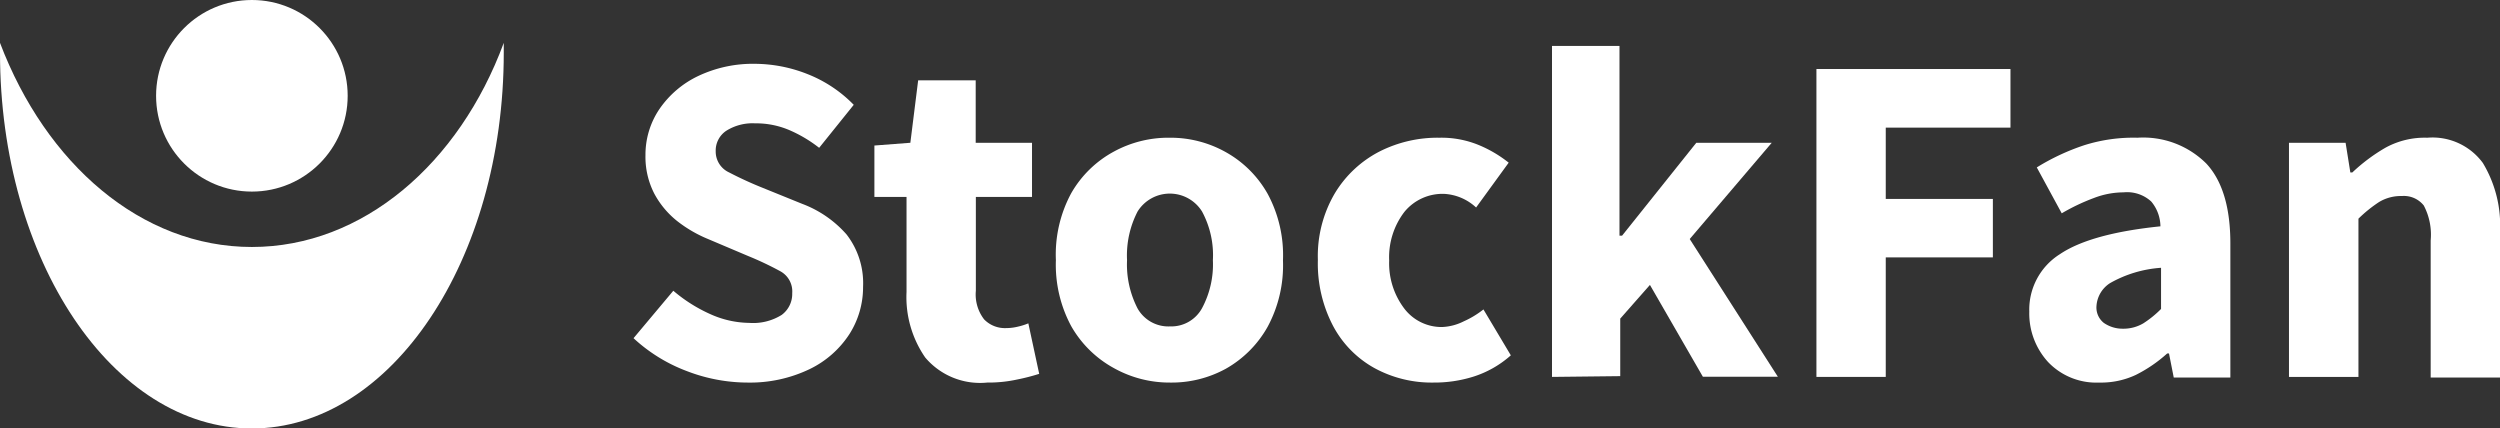
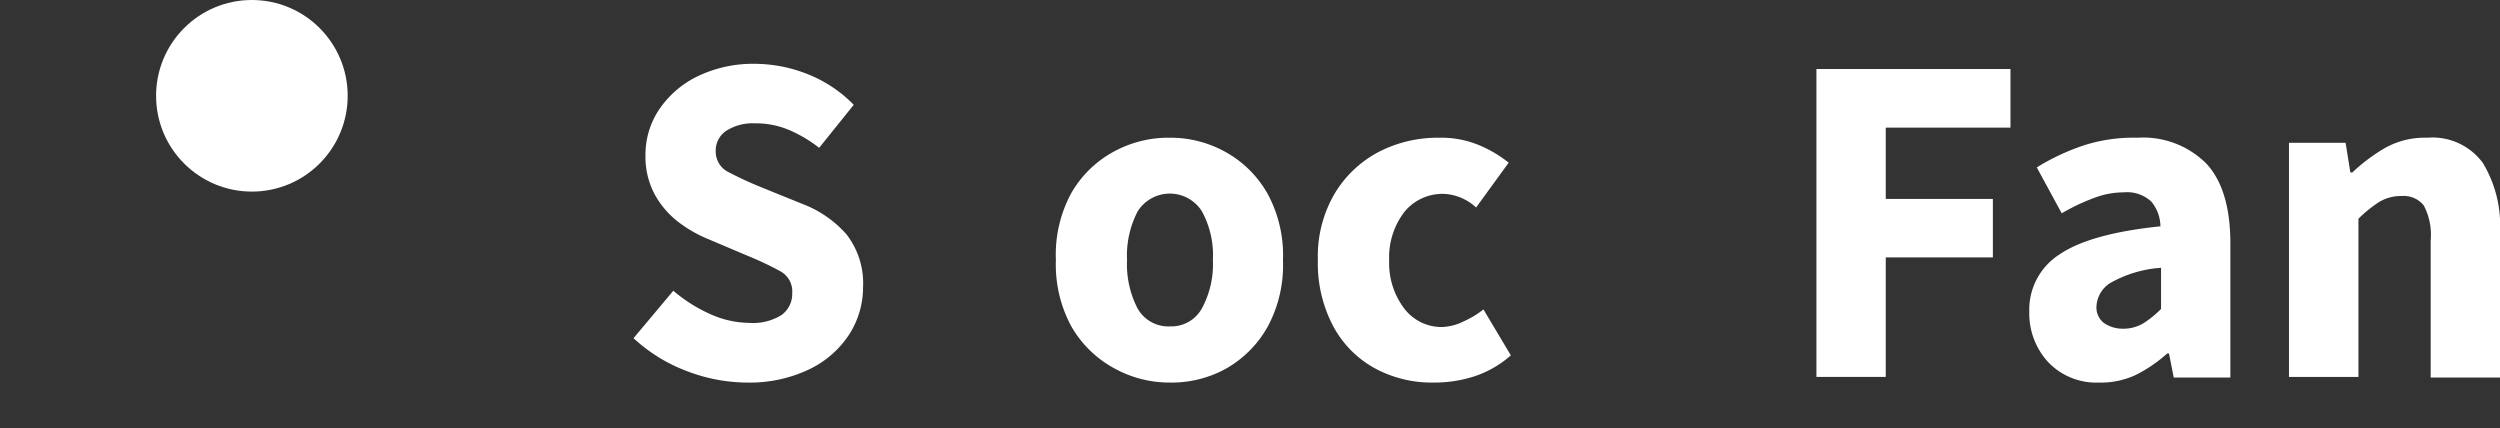
<svg xmlns="http://www.w3.org/2000/svg" viewBox="0 0 163.37 28">
  <rect x="0" y="0" width="163.37" height="28" fill="#333333" stroke="none" />
  <defs>
    <style>.cls-1{fill:#fff;}</style>
  </defs>
  <title>logo_落地页</title>
  <g id="图层_2" data-name="图层 2">
    <g id="图层_1-2" data-name="图层 1">
      <path class="cls-1" d="M48.84,25a11.08,11.08,0,0,1-3.93-.74A10.61,10.61,0,0,1,41.4,22.1L44,19a10,10,0,0,0,2.4,1.52,6.35,6.35,0,0,0,2.56.58,3.52,3.52,0,0,0,2.12-.52,1.7,1.7,0,0,0,.69-1.42A1.5,1.5,0,0,0,51,17.73a20.81,20.81,0,0,0-2.11-1l-2.62-1.11a8.51,8.51,0,0,1-2-1.16,5.76,5.76,0,0,1-1.51-1.8,5.25,5.25,0,0,1-.58-2.53,5.32,5.32,0,0,1,.91-3,6.41,6.41,0,0,1,2.53-2.16,8.34,8.34,0,0,1,3.72-.8,9.42,9.42,0,0,1,3.45.68,8.61,8.61,0,0,1,3,2L53.53,9.66a8.78,8.78,0,0,0-2-1.18,5.55,5.55,0,0,0-2.19-.42,3.22,3.22,0,0,0-1.87.48,1.55,1.55,0,0,0-.7,1.34,1.5,1.5,0,0,0,.88,1.39,23.92,23.92,0,0,0,2.18,1l2.59,1.05a7.25,7.25,0,0,1,2.9,2,5.2,5.2,0,0,1,1.08,3.43,5.7,5.7,0,0,1-.89,3.08,6.42,6.42,0,0,1-2.6,2.29A9,9,0,0,1,48.84,25Z" />
-       <path class="cls-1" d="M64.51,25a4.69,4.69,0,0,1-4.05-1.64,6.94,6.94,0,0,1-1.22-4.28V12.87h-2.1V9.51l2.35-.18L60,5.25h3.76V9.33h3.68v3.54H63.77V19a2.66,2.66,0,0,0,.54,1.87,1.89,1.89,0,0,0,1.44.57,3.2,3.2,0,0,0,.75-.09,4.12,4.12,0,0,0,.7-.22l.71,3.3a13.43,13.43,0,0,1-1.44.37A8.74,8.74,0,0,1,64.51,25Z" />
      <path class="cls-1" d="M76.46,25a7.44,7.44,0,0,1-3.66-.94A7.15,7.15,0,0,1,70,21.31,8.47,8.47,0,0,1,69,17,8.44,8.44,0,0,1,70,12.63,7.09,7.09,0,0,1,72.8,9.9,7.44,7.44,0,0,1,76.46,9a7.37,7.37,0,0,1,3.64.94,7.11,7.11,0,0,1,2.74,2.73,8.44,8.44,0,0,1,1,4.35,8.47,8.47,0,0,1-1,4.33,7.17,7.17,0,0,1-2.74,2.75A7.37,7.37,0,0,1,76.46,25Zm0-3.67a2.29,2.29,0,0,0,2.09-1.19A6.06,6.06,0,0,0,79.26,17a6,6,0,0,0-.71-3.18,2.48,2.48,0,0,0-4.21,0A6.25,6.25,0,0,0,73.65,17a6.27,6.27,0,0,0,.69,3.16A2.31,2.31,0,0,0,76.46,21.33Z" />
      <path class="cls-1" d="M93.67,25a7.8,7.8,0,0,1-3.84-.94,6.77,6.77,0,0,1-2.71-2.75,8.77,8.77,0,0,1-1-4.33,8.08,8.08,0,0,1,1.11-4.35A7.32,7.32,0,0,1,90.15,9.9,8.4,8.4,0,0,1,94.07,9a6.4,6.4,0,0,1,2.52.46,8.14,8.14,0,0,1,2,1.17l-2.13,2.93a3.33,3.33,0,0,0-2.07-.89,3.22,3.22,0,0,0-2.61,1.17,4.87,4.87,0,0,0-1,3.18,4.89,4.89,0,0,0,1,3.16,3.06,3.06,0,0,0,2.46,1.19A3.44,3.44,0,0,0,95.65,21a6,6,0,0,0,1.29-.78l1.79,3a6.73,6.73,0,0,1-2.47,1.4A8.5,8.5,0,0,1,93.67,25Z" />
-       <path class="cls-1" d="M101.42,24.63V3h4.41V15.4H106l4.85-6.07h4.93l-5.36,6.29,5.76,9h-4.9l-3.46-6-1.94,2.2v3.76Z" />
      <path class="cls-1" d="M118.7,24.63V4.51h12.68V8.34h-8.15V13h7v3.82h-7v7.81Z" />
      <path class="cls-1" d="M137.18,25a4.35,4.35,0,0,1-3.34-1.34,4.7,4.7,0,0,1-1.23-3.29,4.28,4.28,0,0,1,2-3.76c1.35-.91,3.55-1.51,6.57-1.82a2.57,2.57,0,0,0-.6-1.62,2.33,2.33,0,0,0-1.81-.6,5.42,5.42,0,0,0-1.94.37,13.25,13.25,0,0,0-2.1,1l-1.63-3a14.64,14.64,0,0,1,3.1-1.45A10.68,10.68,0,0,1,139.68,9a5.84,5.84,0,0,1,4.5,1.69q1.57,1.69,1.57,5.22v8.76h-3.7l-.31-1.57h-.12a9.2,9.2,0,0,1-2.05,1.4A5.34,5.34,0,0,1,137.18,25Zm1.54-3.52a2.55,2.55,0,0,0,1.34-.35,6.74,6.74,0,0,0,1.16-.94V17.5a7.81,7.81,0,0,0-3.33,1A1.92,1.92,0,0,0,137,20a1.28,1.28,0,0,0,.48,1.1A2.14,2.14,0,0,0,138.72,21.48Z" />
      <path class="cls-1" d="M149.58,24.63V9.33h3.7l.31,1.94h.13a11.57,11.57,0,0,1,2.17-1.62A5.33,5.33,0,0,1,158.62,9a4.08,4.08,0,0,1,3.63,1.65,7.91,7.91,0,0,1,1.12,4.52v9.5h-4.53V15.71a4.1,4.1,0,0,0-.45-2.28,1.66,1.66,0,0,0-1.43-.62,2.76,2.76,0,0,0-1.49.39,8.83,8.83,0,0,0-1.35,1.09V24.63Z" />
-       <path class="cls-1" d="M16.46,16.14C9.22,16.14,3,10.7,0,2.8,0,3,0,3.23,0,3.44,0,17,7.37,28,16.46,28S32.92,17,32.92,3.44c0-.21,0-.43,0-.64C30,10.7,23.7,16.14,16.46,16.14Z" />
      <circle class="cls-1" cx="16.46" cy="6.26" r="6.26" />
    </g>
  </g>
</svg>